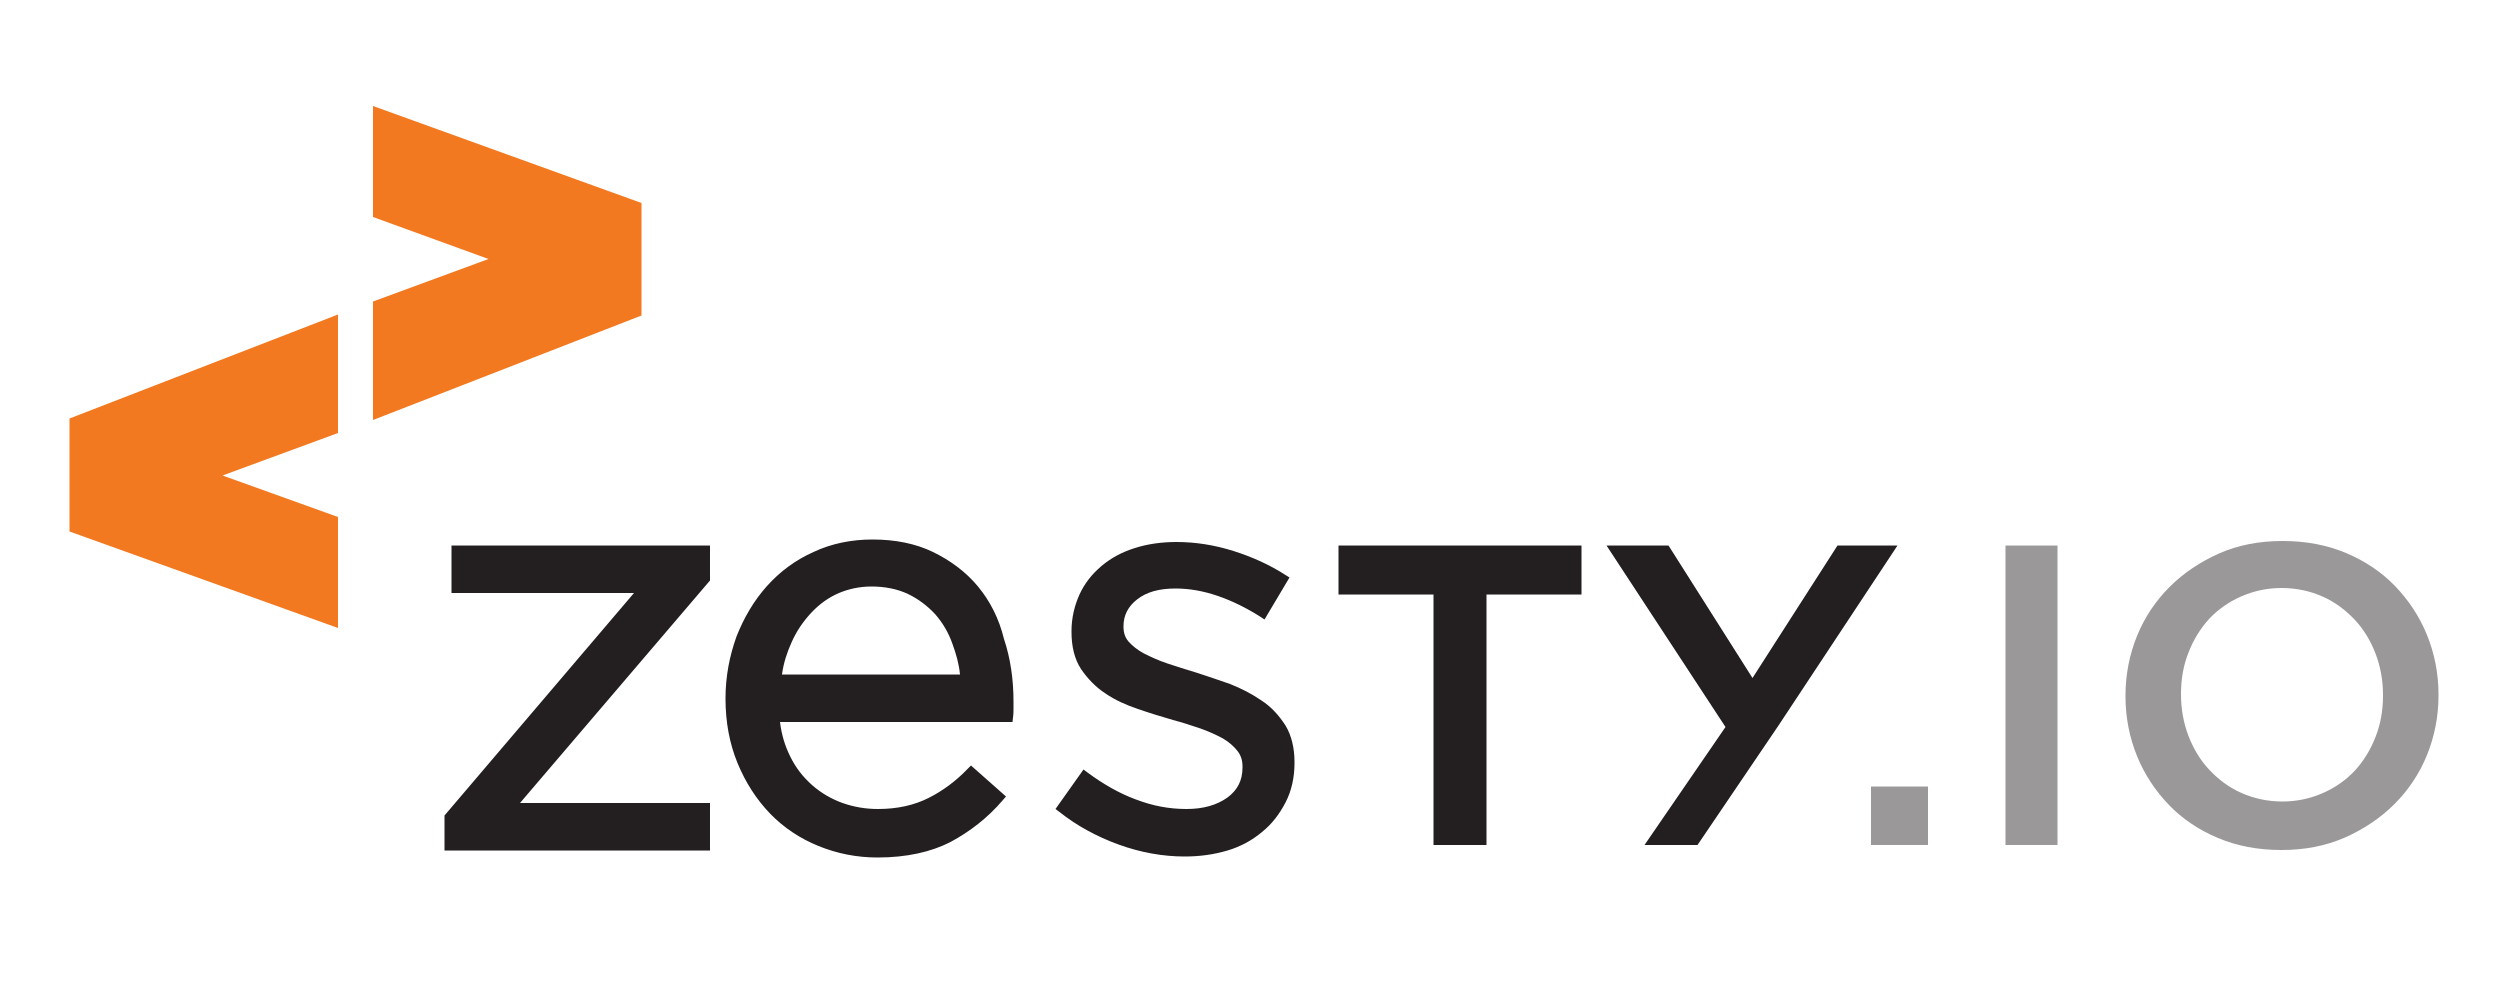
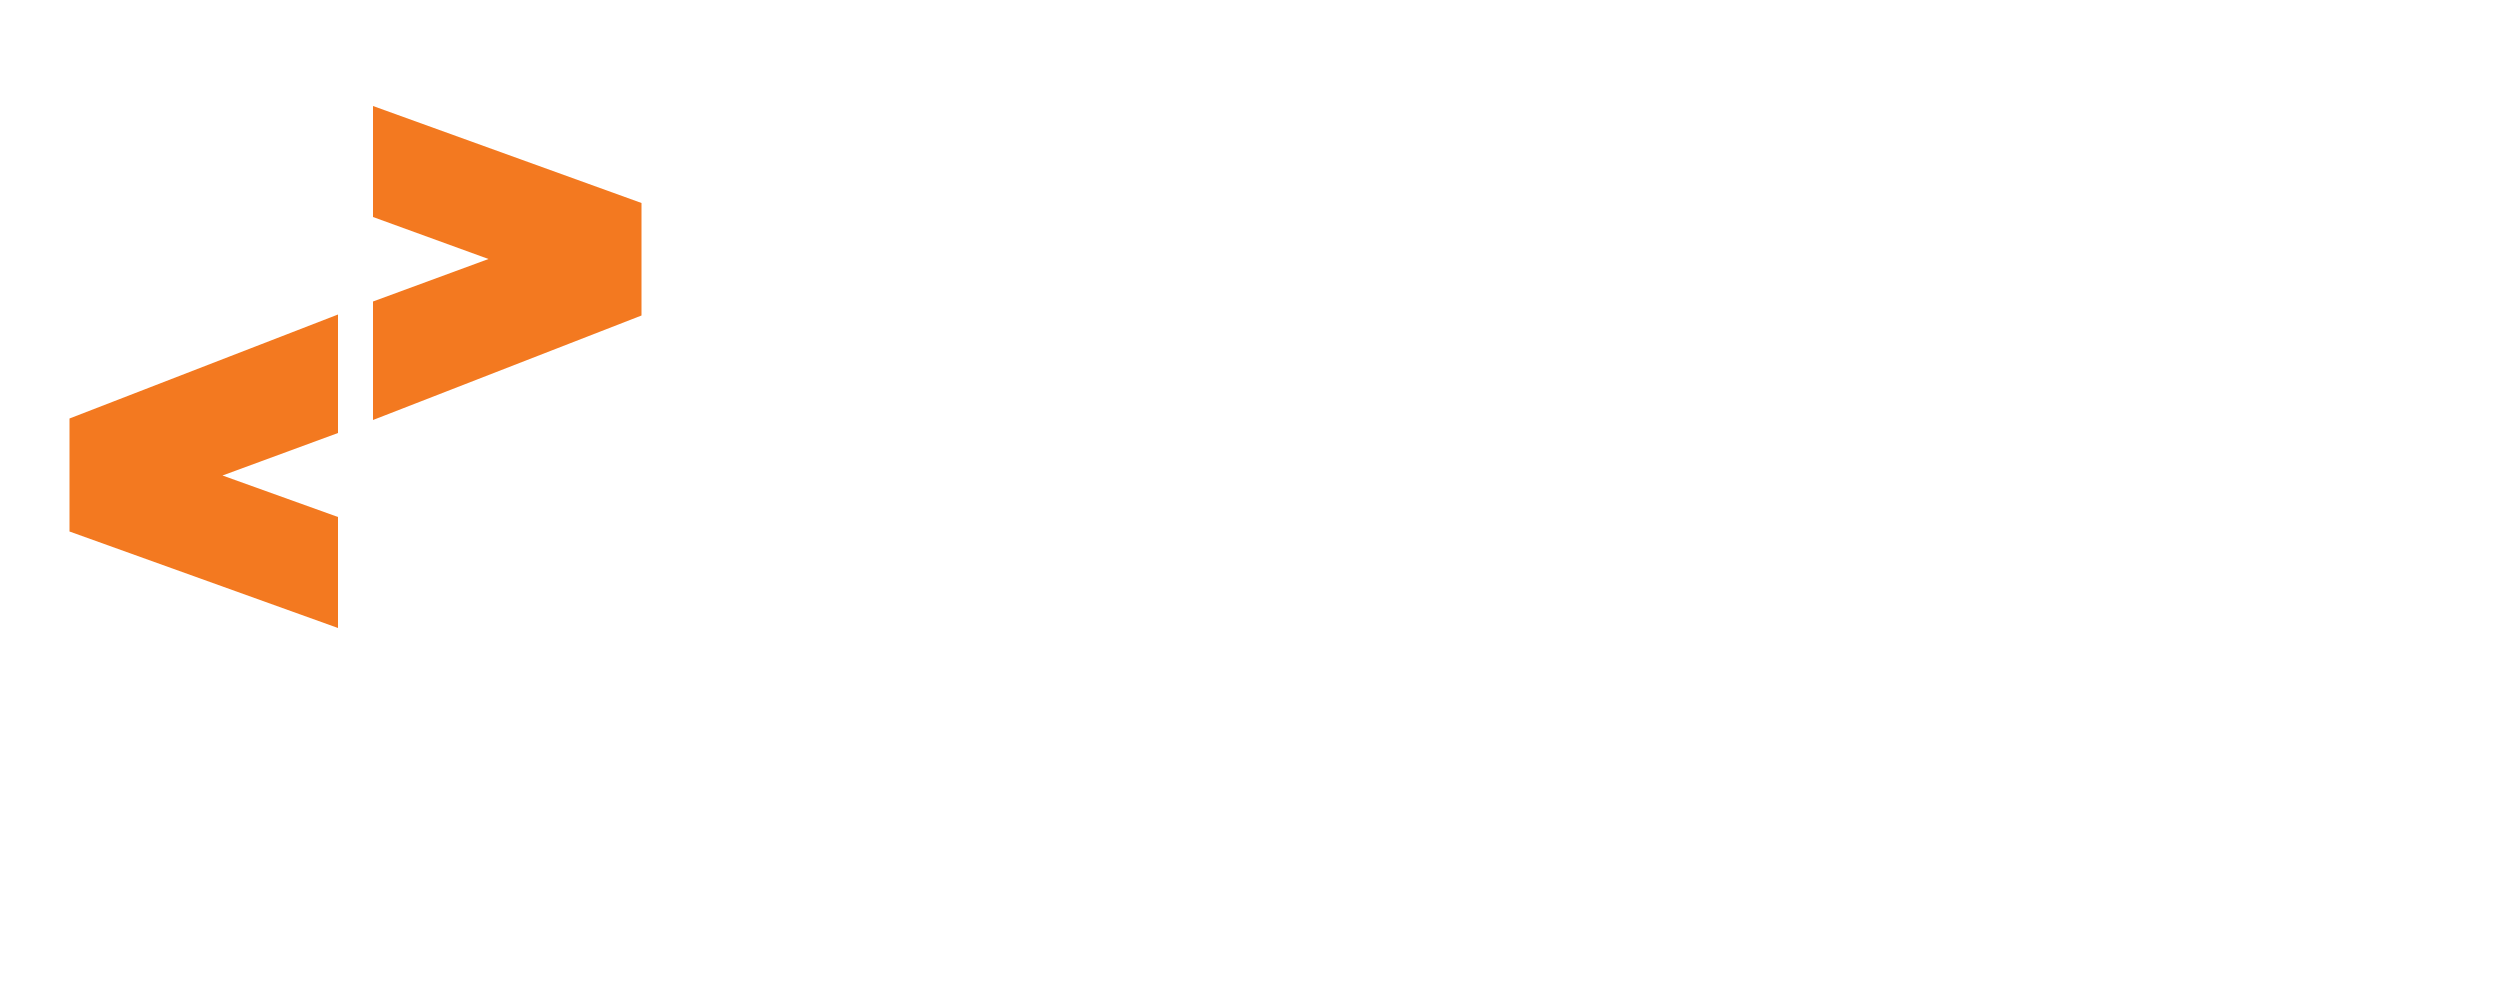
<svg xmlns="http://www.w3.org/2000/svg" viewBox="0 0 500 200">
-   <path d="M90.3 118.6h36.5l-37.9 44.5v7H142v-9.5h-38l38-44.5v-7H90.3zm105.3-1.3c-2.4-2.9-5.5-5.2-9-6.9-3.5-1.7-7.6-2.5-12.1-2.5-4.2 0-8.2.8-11.8 2.5-3.6 1.6-6.7 3.9-9.3 6.8-2.6 2.9-4.6 6.3-6.1 10.1-1.4 3.9-2.2 8-2.2 12.4 0 4.7.8 9 2.4 12.9 1.6 3.9 3.8 7.3 6.5 10.1s6 5 9.7 6.5c3.7 1.5 7.6 2.3 11.8 2.3 5.8 0 10.7-1.1 14.6-3.1 3.9-2.1 7.4-4.8 10.4-8.3l.7-.8-7-6.2-.7.7c-2.3 2.4-5 4.4-7.8 5.8-2.8 1.4-6.1 2.2-10.1 2.2-2.5 0-4.8-.4-7.1-1.2-2.2-.8-4.3-2-6.1-3.6-1.8-1.6-3.3-3.5-4.4-5.8-1-2-1.7-4.3-2-6.8h46.5l.1-.9c.1-.7.1-1.4.1-1.9v-1.3c0-4.4-.6-8.6-1.9-12.5-1-4.1-2.8-7.6-5.2-10.5zm-21.3 0c2.7 0 5.2.5 7.3 1.5 2.1 1 3.9 2.4 5.4 4 1.5 1.7 2.7 3.7 3.5 6 .7 1.9 1.3 4 1.5 6.1h-35.6c.3-2.3 1-4.4 1.9-6.4 1-2.3 2.4-4.3 4-6 1.6-1.7 3.4-3 5.5-3.9 1.9-.8 4.1-1.3 6.5-1.3zm78 22.8c-1.9-1.3-4-2.4-6.3-3.3-2.3-.8-4.6-1.6-6.8-2.3-2-.6-3.9-1.2-5.7-1.8-1.8-.6-3.3-1.3-4.7-2-1.3-.7-2.3-1.5-3.1-2.4-.7-.8-1-1.8-1-2.9v-.2c0-2.1.9-3.9 2.7-5.3 1.9-1.5 4.4-2.2 7.7-2.2 2.8 0 5.6.5 8.5 1.5 2.9 1 5.7 2.4 8.4 4.1l.9.6 5-8.4-.8-.5c-3.1-2-6.6-3.6-10.4-4.8-3.8-1.2-7.6-1.8-11.4-1.8-3 0-5.8.4-8.3 1.2-2.6.8-4.8 2-6.7 3.6-1.9 1.6-3.4 3.5-4.4 5.7-1 2.2-1.6 4.7-1.6 7.3v.2c0 2.9.6 5.4 1.9 7.4 1.3 1.9 2.9 3.6 4.9 4.9 1.9 1.3 4.1 2.3 6.5 3.1 2.3.8 4.6 1.5 7 2.2 1.9.5 3.7 1.1 5.5 1.7 1.7.6 3.2 1.3 4.5 2 1.2.7 2.2 1.6 2.9 2.5.7.9 1 1.9 1 3.1v.2c0 2.6-1 4.5-3 6-2.1 1.5-4.8 2.3-8.2 2.3-3.4 0-6.7-.6-10.1-1.9-3.3-1.2-6.6-3.1-9.7-5.4l-.8-.6-5.6 7.9.8.6c3.4 2.7 7.4 4.9 11.8 6.5 4.4 1.6 8.9 2.4 13.2 2.4 3.1 0 5.9-.4 8.6-1.2 2.7-.8 5-2.1 6.9-3.7 2-1.6 3.5-3.6 4.7-5.9 1.2-2.3 1.8-5 1.8-7.9v-.2c0-2.8-.6-5.3-1.8-7.3-1.3-2-2.8-3.7-4.8-5zm15.4-21.2h19V169h10.6v-50.1h19v-9.8h-48.6zm99.8-9.8l-17 26.5-16.8-26.5h-12.4l23.8 36.3-16.2 23.6h10.6l16.2-23.9 23.8-36z" fill="#231f20" />
-   <path d="M374.2 157.3h11.4V169h-11.4zm26.9-48.2h10.4V169h-10.4zm84.3 17.9c-1.5-3.7-3.7-7-6.4-9.8-2.7-2.8-6-5-9.8-6.6-3.8-1.6-8-2.4-12.7-2.4-4.6 0-8.9.8-12.7 2.5-3.8 1.7-7.1 3.9-9.9 6.7-2.8 2.8-5 6.1-6.5 9.8-1.5 3.7-2.3 7.7-2.3 11.9v.2c0 4.2.8 8.2 2.3 11.9 1.5 3.7 3.7 7 6.4 9.8 2.7 2.8 6 5 9.8 6.6 3.8 1.6 8 2.4 12.7 2.4 4.6 0 8.8-.8 12.7-2.5 3.8-1.7 7.1-3.9 9.9-6.7 2.8-2.8 5-6.1 6.5-9.8 1.5-3.7 2.3-7.7 2.3-11.9v-.2c0-4.2-.8-8.2-2.3-11.9zm-8.8 12.2c0 2.9-.5 5.7-1.5 8.2-1 2.6-2.4 4.8-4.1 6.7-1.8 1.9-3.9 3.4-6.4 4.5-2.5 1.1-5.2 1.7-8.1 1.7-3 0-5.7-.6-8.2-1.7-2.5-1.1-4.6-2.7-6.4-4.6-1.8-1.9-3.2-4.2-4.2-6.8-1-2.6-1.5-5.4-1.5-8.3v-.2c0-2.9.5-5.7 1.5-8.2 1-2.6 2.4-4.8 4.1-6.7 1.8-1.9 3.9-3.4 6.4-4.5 2.5-1.1 5.2-1.7 8.1-1.7 3 0 5.7.6 8.2 1.7 2.5 1.1 4.6 2.7 6.4 4.6 1.8 1.9 3.2 4.2 4.2 6.8 1 2.6 1.5 5.4 1.5 8.3v.2z" opacity=".46" fill="#231f20" />
  <path d="M74.6 21.2v22.2l23.1 8.4-23.1 8.5V84l53.7-20.9V40.6zM13.9 84v22.3l53.7 19.3v-22.2l-23.1-8.3 23.1-8.5V62.9L13.9 83.7z" fill="#f37920" />
</svg>